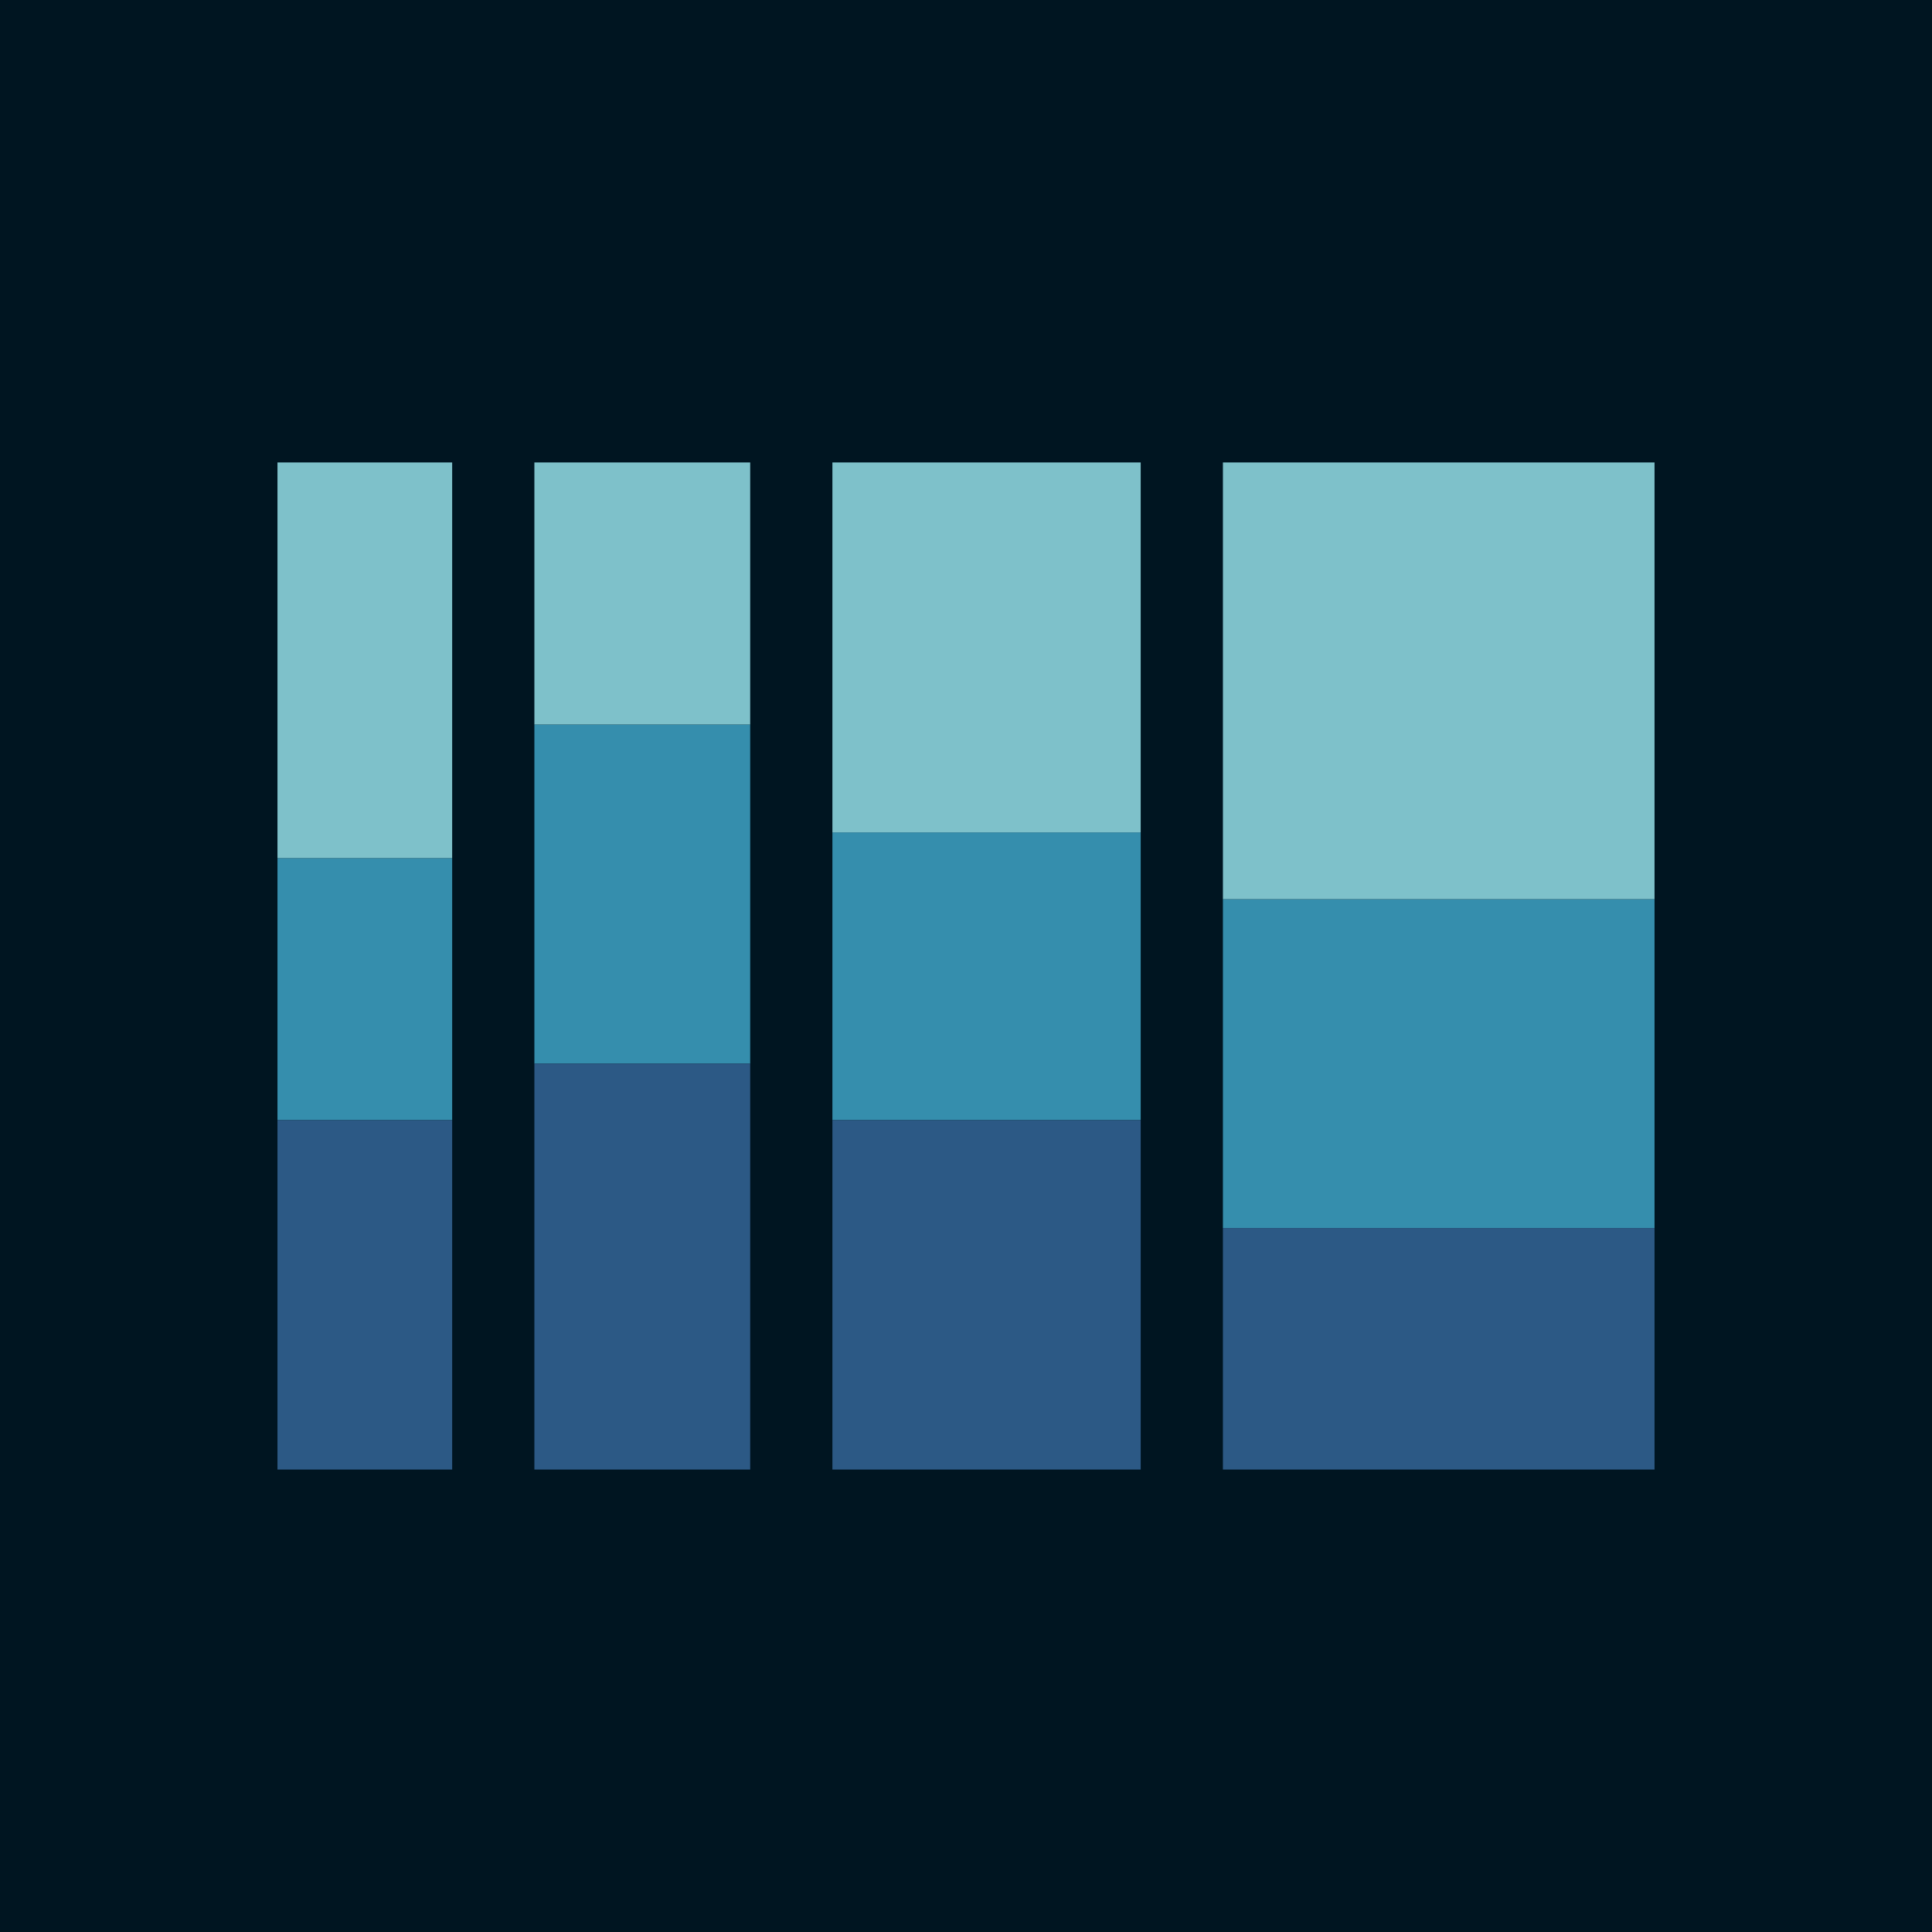
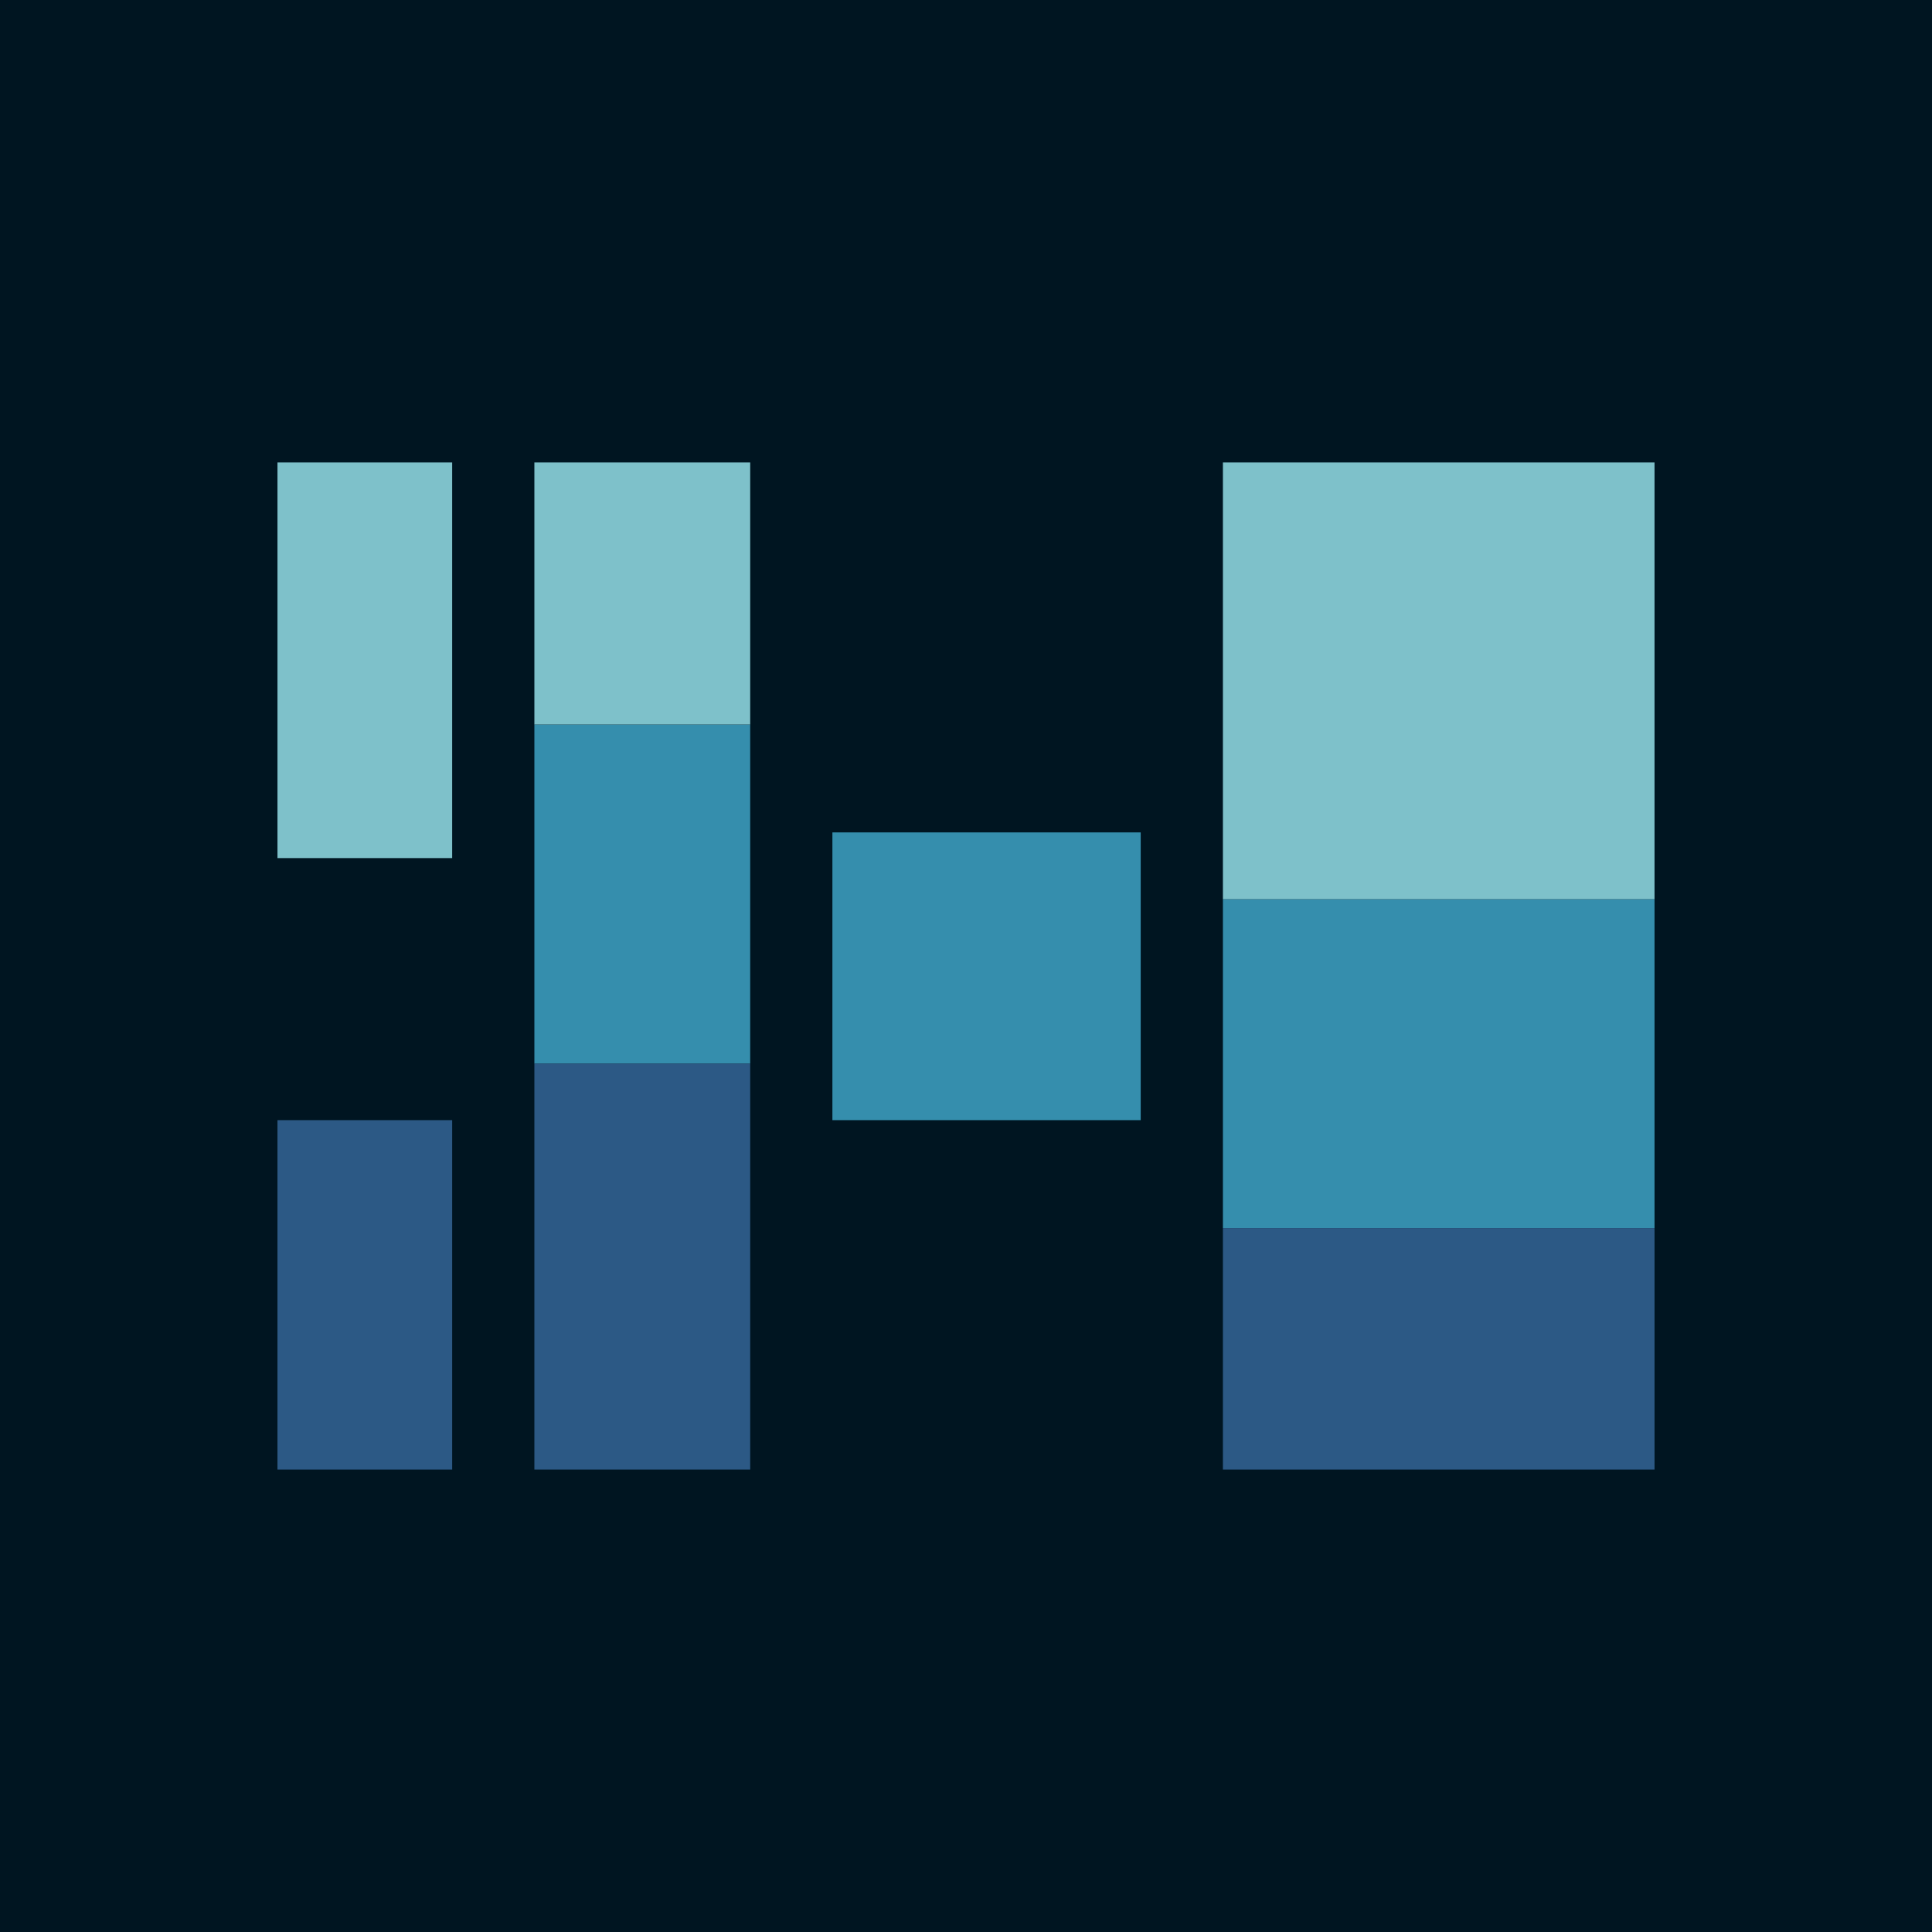
<svg xmlns="http://www.w3.org/2000/svg" width="376px" height="376px" viewBox="0 0 376 376" version="1.1">
  <title>Group 6 Copy 26</title>
  <desc>Created with Sketch.</desc>
  <g id="Data-viz-vocabulary" stroke="none" stroke-width="1" fill="none" fill-rule="evenodd">
    <g id="Details-large-2" transform="translate(-932, -134)">
      <g id="Group-6-Copy-26" transform="translate(932, 134)">
        <rect id="Rectangle-Copy-3" fill="#001521" x="0" y="0" width="376" height="376" />
        <g id="Group-11" transform="translate(54, 90)">
-           <rect id="Rectangle" fill="#358EAD" x="0" y="77" width="34" height="51" />
          <rect id="Rectangle-Copy-215" fill="#358EAD" x="50" y="51" width="42" height="66" />
          <rect id="Rectangle-Copy-230" fill="#358EAD" x="108" y="72" width="60" height="56" />
          <rect id="Rectangle-Copy-232" fill="#358EAD" x="184" y="85" width="84" height="64" />
          <rect id="Rectangle" fill="#7EC1CA" x="0" y="0" width="34" height="77" />
          <rect id="Rectangle-Copy-229" fill="#7EC1CA" x="50" y="0" width="42" height="51" />
-           <rect id="Rectangle-Copy-231" fill="#7EC1CA" x="108" y="0" width="60" height="72" />
          <rect id="Rectangle-Copy-233" fill="#7EC1CA" x="184" y="0" width="84" height="85" />
          <rect id="Rectangle" fill="#2C5985" x="0" y="128" width="34" height="68" />
          <rect id="Rectangle-Copy-47" fill="#2C5985" x="50" y="117" width="42" height="79" />
-           <rect id="Rectangle-Copy-54" fill="#2C5985" x="108" y="128" width="60" height="68" />
          <rect id="Rectangle-Copy-55" fill="#2C5985" x="184" y="149" width="84" height="47" />
        </g>
      </g>
    </g>
  </g>
</svg>